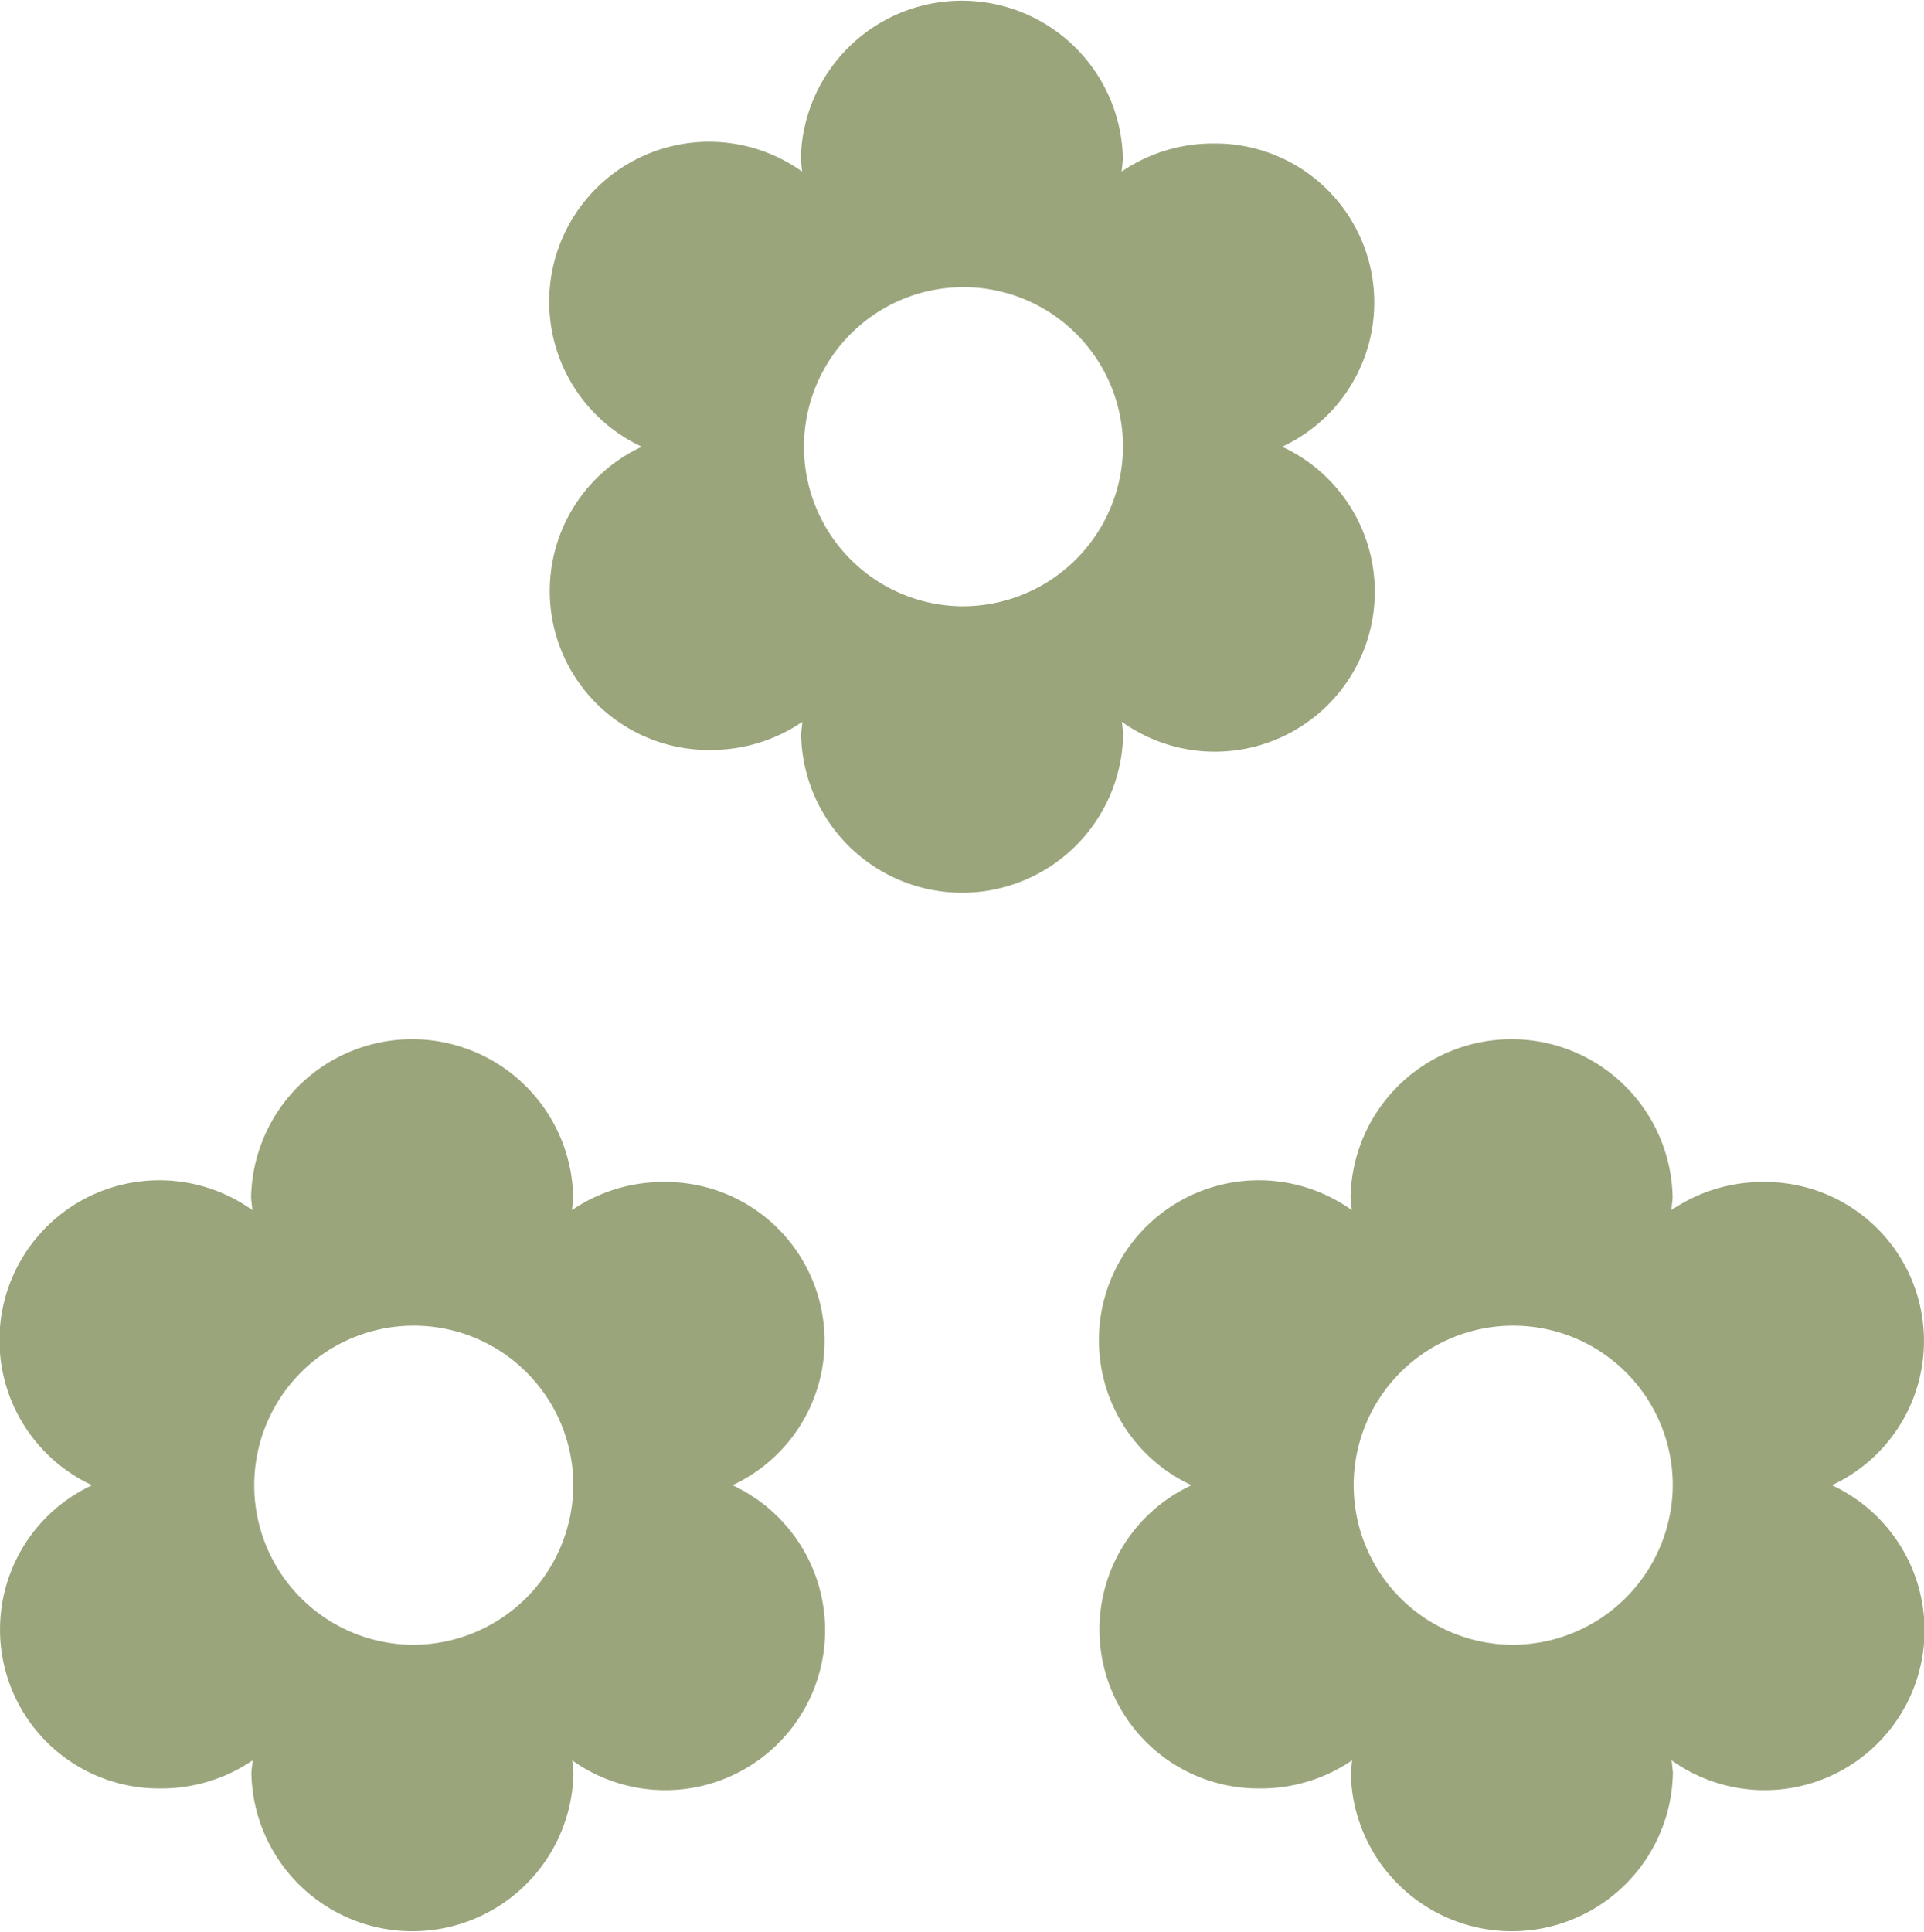
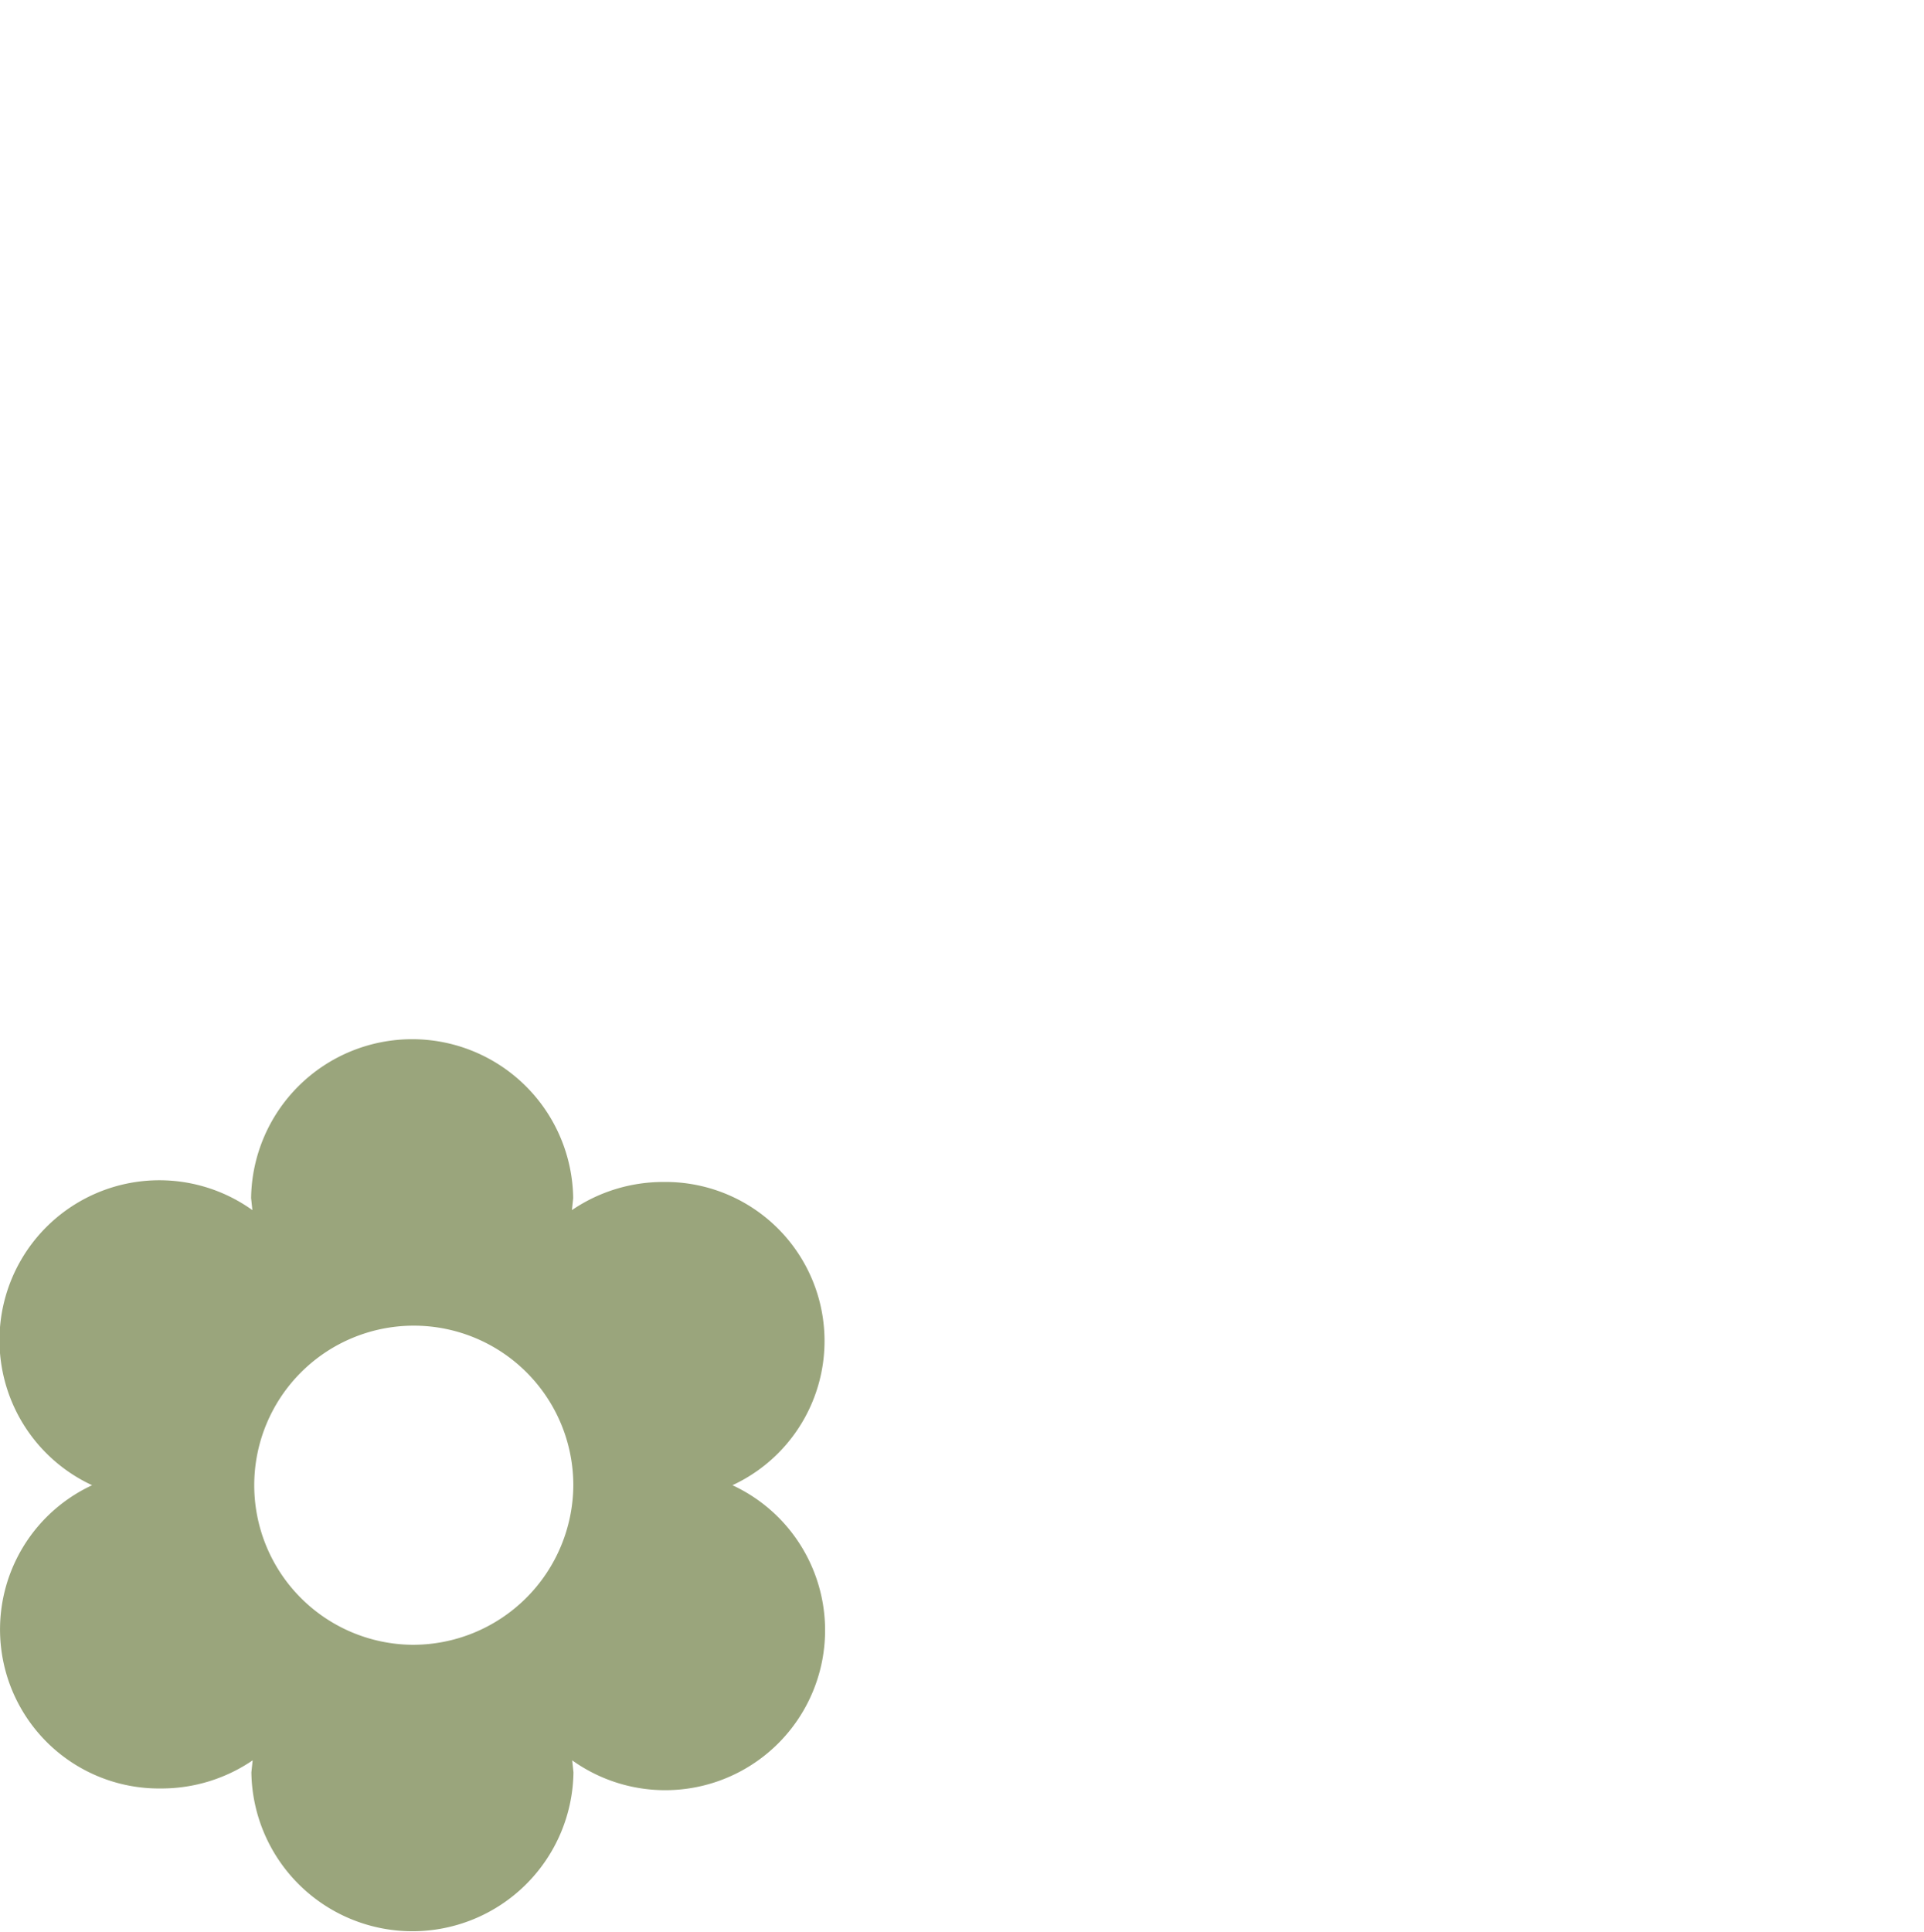
<svg xmlns="http://www.w3.org/2000/svg" width="63" height="63.25" viewBox="0 0 63 63.25">
  <g id="グループ_19" data-name="グループ 19" transform="translate(-381.5 -1649.375)">
    <path id="Icon_ionic-md-flower" data-name="Icon ionic-md-flower" d="M28.484,18a5.206,5.206,0,0,0-2.257-9.928,5.3,5.3,0,0,0-3,.921l.042-.394a5.274,5.274,0,0,0-10.547,0l.042.394A5.235,5.235,0,1,0,7.516,18a5.206,5.206,0,0,0,2.257,9.928,5.3,5.3,0,0,0,3-.921l-.042.394a5.274,5.274,0,0,0,10.547,0l-.042-.394A5.235,5.235,0,1,0,28.484,18ZM18,23.224A5.224,5.224,0,1,1,23.273,18,5.252,5.252,0,0,1,18,23.224Z" transform="translate(377 1680)" fill="#9aa57c" />
-     <path id="Icon_ionic-md-flower-2" data-name="Icon ionic-md-flower" d="M28.484,18a5.206,5.206,0,0,0-2.257-9.928,5.3,5.3,0,0,0-3,.921l.042-.394a5.274,5.274,0,0,0-10.547,0l.042.394A5.235,5.235,0,1,0,7.516,18a5.206,5.206,0,0,0,2.257,9.928,5.3,5.3,0,0,0,3-.921l-.042.394a5.274,5.274,0,0,0,10.547,0l-.042-.394A5.235,5.235,0,1,0,28.484,18ZM18,23.224A5.224,5.224,0,1,1,23.273,18,5.252,5.252,0,0,1,18,23.224Z" transform="translate(413 1680)" fill="#9aa57c" />
-     <path id="Icon_ionic-md-flower-3" data-name="Icon ionic-md-flower" d="M28.484,18a5.206,5.206,0,0,0-2.257-9.928,5.3,5.3,0,0,0-3,.921l.042-.394a5.274,5.274,0,0,0-10.547,0l.042.394A5.235,5.235,0,1,0,7.516,18a5.206,5.206,0,0,0,2.257,9.928,5.3,5.3,0,0,0,3-.921l-.042.394a5.274,5.274,0,0,0,10.547,0l-.042-.394A5.235,5.235,0,1,0,28.484,18ZM18,23.224A5.224,5.224,0,1,1,23.273,18,5.252,5.252,0,0,1,18,23.224Z" transform="translate(395 1646)" fill="#9aa57c" />
  </g>
</svg>